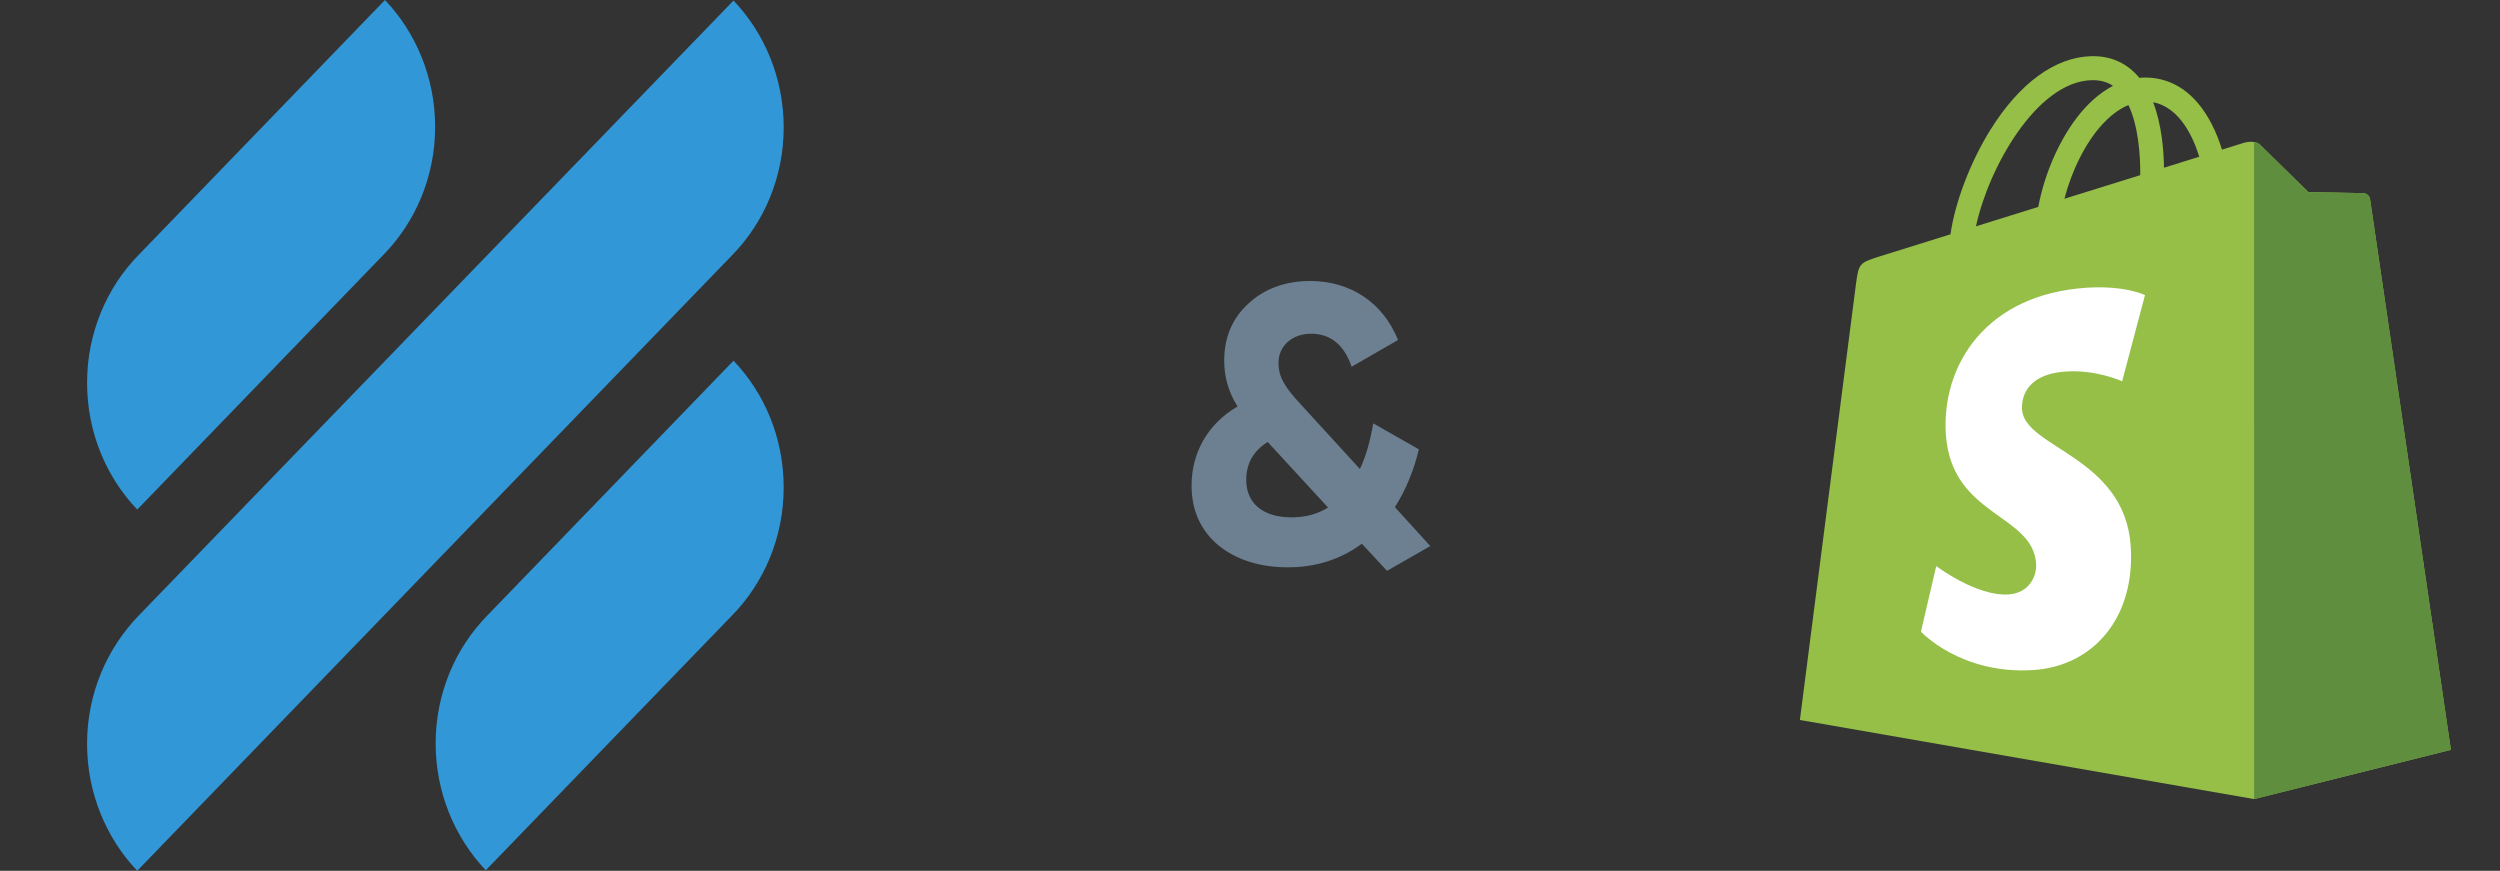
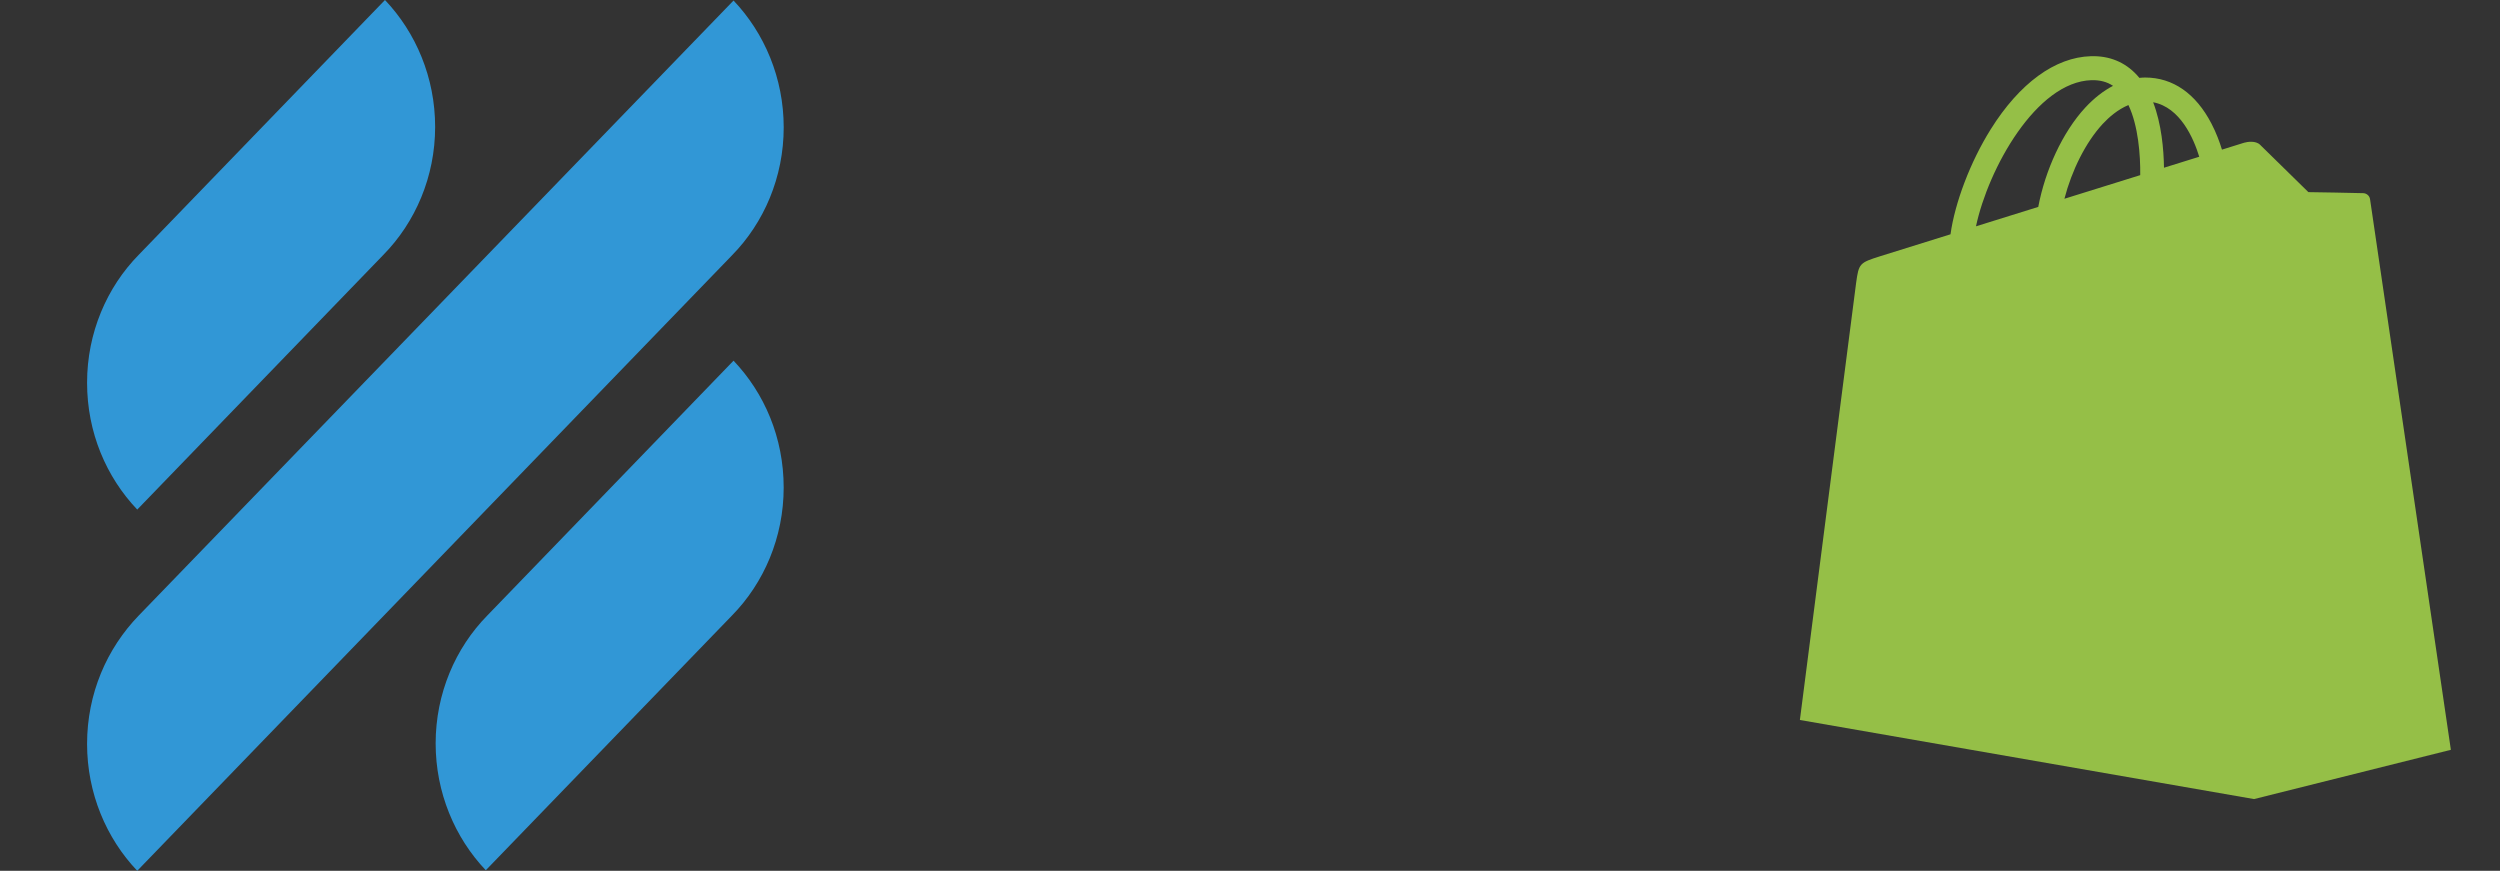
<svg xmlns="http://www.w3.org/2000/svg" width="89" height="31" viewBox="0 0 89 31" fill="none">
  <rect x="0" y="0" width="89" height="31" fill="#333333" stroke="none" />
  <path fill-rule="evenodd" clip-rule="evenodd" d="M4.886 18.141L13.651 9.07C14.787 7.913 15.491 6.29 15.491 4.517C15.491 2.762 14.805 1.157 13.705 0L4.94 9.07C3.803 10.227 3.1 11.851 3.1 13.624C3.1 15.397 3.785 16.984 4.886 18.141ZM26.114 12.84L17.349 21.911C16.212 23.068 15.509 24.692 15.509 26.465C15.509 28.22 16.195 29.824 17.294 30.981L26.06 21.911C27.196 20.754 27.899 19.13 27.899 17.357C27.899 15.584 27.215 13.997 26.114 12.84ZM27.9 4.535C27.9 6.308 27.197 7.932 26.06 9.089L4.886 31C3.785 29.843 3.1 28.238 3.1 26.483C3.1 24.692 3.804 23.087 4.94 21.912L26.114 0.019C27.214 1.176 27.9 2.781 27.9 4.535Z" fill="#3197D6" />
-   <path d="M49.658 18.054C50.05 17.438 50.33 16.752 50.512 15.996L48.888 15.072C48.776 15.716 48.622 16.262 48.412 16.696L46.312 14.4C45.752 13.798 45.514 13.434 45.514 12.916C45.514 12.314 46.004 11.88 46.676 11.88C47.362 11.88 47.852 12.272 48.118 13.056L49.77 12.104C49.224 10.746 48.048 10.004 46.648 10.004C45.766 10.004 45.024 10.27 44.45 10.802C43.876 11.32 43.582 12.006 43.582 12.832C43.582 13.42 43.736 13.966 44.058 14.47C42.994 15.086 42.42 16.122 42.42 17.284C42.42 18.166 42.742 18.88 43.372 19.412C44.016 19.93 44.842 20.196 45.85 20.196C46.844 20.196 47.726 19.916 48.482 19.356L49.378 20.322L50.918 19.44L49.658 18.054ZM45.976 18.418C44.926 18.418 44.366 17.886 44.366 17.088C44.366 16.5 44.618 16.052 45.136 15.73C45.136 15.744 45.15 15.758 45.164 15.772L47.278 18.068C46.9 18.306 46.466 18.418 45.976 18.418Z" fill="#6C8092" />
  <path d="M84.374 7.093C84.356 6.959 84.24 6.885 84.144 6.877C84.048 6.869 82.179 6.84 82.179 6.84C82.179 6.84 80.615 5.311 80.461 5.156C80.306 5 80.005 5.047 79.887 5.082C79.886 5.083 79.594 5.174 79.102 5.327C79.02 5.059 78.899 4.728 78.726 4.397C78.169 3.327 77.354 2.761 76.369 2.76C76.368 2.76 76.367 2.76 76.365 2.76C76.297 2.76 76.229 2.766 76.161 2.772C76.132 2.737 76.103 2.703 76.072 2.669C75.643 2.207 75.093 1.981 74.433 2.001C73.161 2.038 71.894 2.963 70.867 4.607C70.144 5.763 69.594 7.216 69.438 8.341C67.978 8.796 66.956 9.115 66.934 9.122C66.196 9.355 66.173 9.378 66.077 10.078C66.005 10.607 64.076 25.631 64.076 25.631L80.244 28.447L87.251 26.693C87.251 26.693 84.392 7.226 84.374 7.093ZM78.293 5.58C77.92 5.696 77.497 5.828 77.038 5.971C77.028 5.322 76.952 4.42 76.652 3.64C77.617 3.824 78.092 4.924 78.293 5.58ZM76.192 6.235C75.345 6.499 74.42 6.787 73.493 7.076C73.754 6.07 74.248 5.069 74.856 4.412C75.082 4.168 75.398 3.896 75.772 3.74C76.124 4.48 76.201 5.527 76.192 6.235ZM74.459 2.854C74.758 2.847 75.009 2.913 75.224 3.056C74.88 3.235 74.548 3.494 74.236 3.83C73.428 4.704 72.809 6.059 72.562 7.366C71.792 7.606 71.038 7.842 70.345 8.057C70.783 5.999 72.495 2.911 74.459 2.854Z" fill="#95BF47" />
-   <path d="M84.146 6.877C84.051 6.869 82.181 6.841 82.181 6.841C82.181 6.841 80.618 5.312 80.463 5.156C80.406 5.098 80.328 5.068 80.246 5.056L80.247 28.446L87.253 26.693C87.253 26.693 84.394 7.227 84.376 7.093C84.358 6.96 84.242 6.885 84.146 6.877Z" fill="#5E8E3E" />
-   <path d="M76.362 10.506L75.548 13.573C75.548 13.573 74.64 13.157 73.564 13.225C71.986 13.325 71.969 14.328 71.985 14.579C72.071 15.951 75.654 16.25 75.855 19.462C76.013 21.989 74.524 23.718 72.378 23.854C69.802 24.018 68.385 22.488 68.385 22.488L68.93 20.151C68.93 20.151 70.358 21.235 71.5 21.162C72.246 21.115 72.513 20.503 72.486 20.071C72.374 18.282 69.457 18.388 69.272 15.449C69.117 12.975 70.73 10.469 74.289 10.243C75.66 10.154 76.362 10.506 76.362 10.506Z" fill="white" />
</svg>